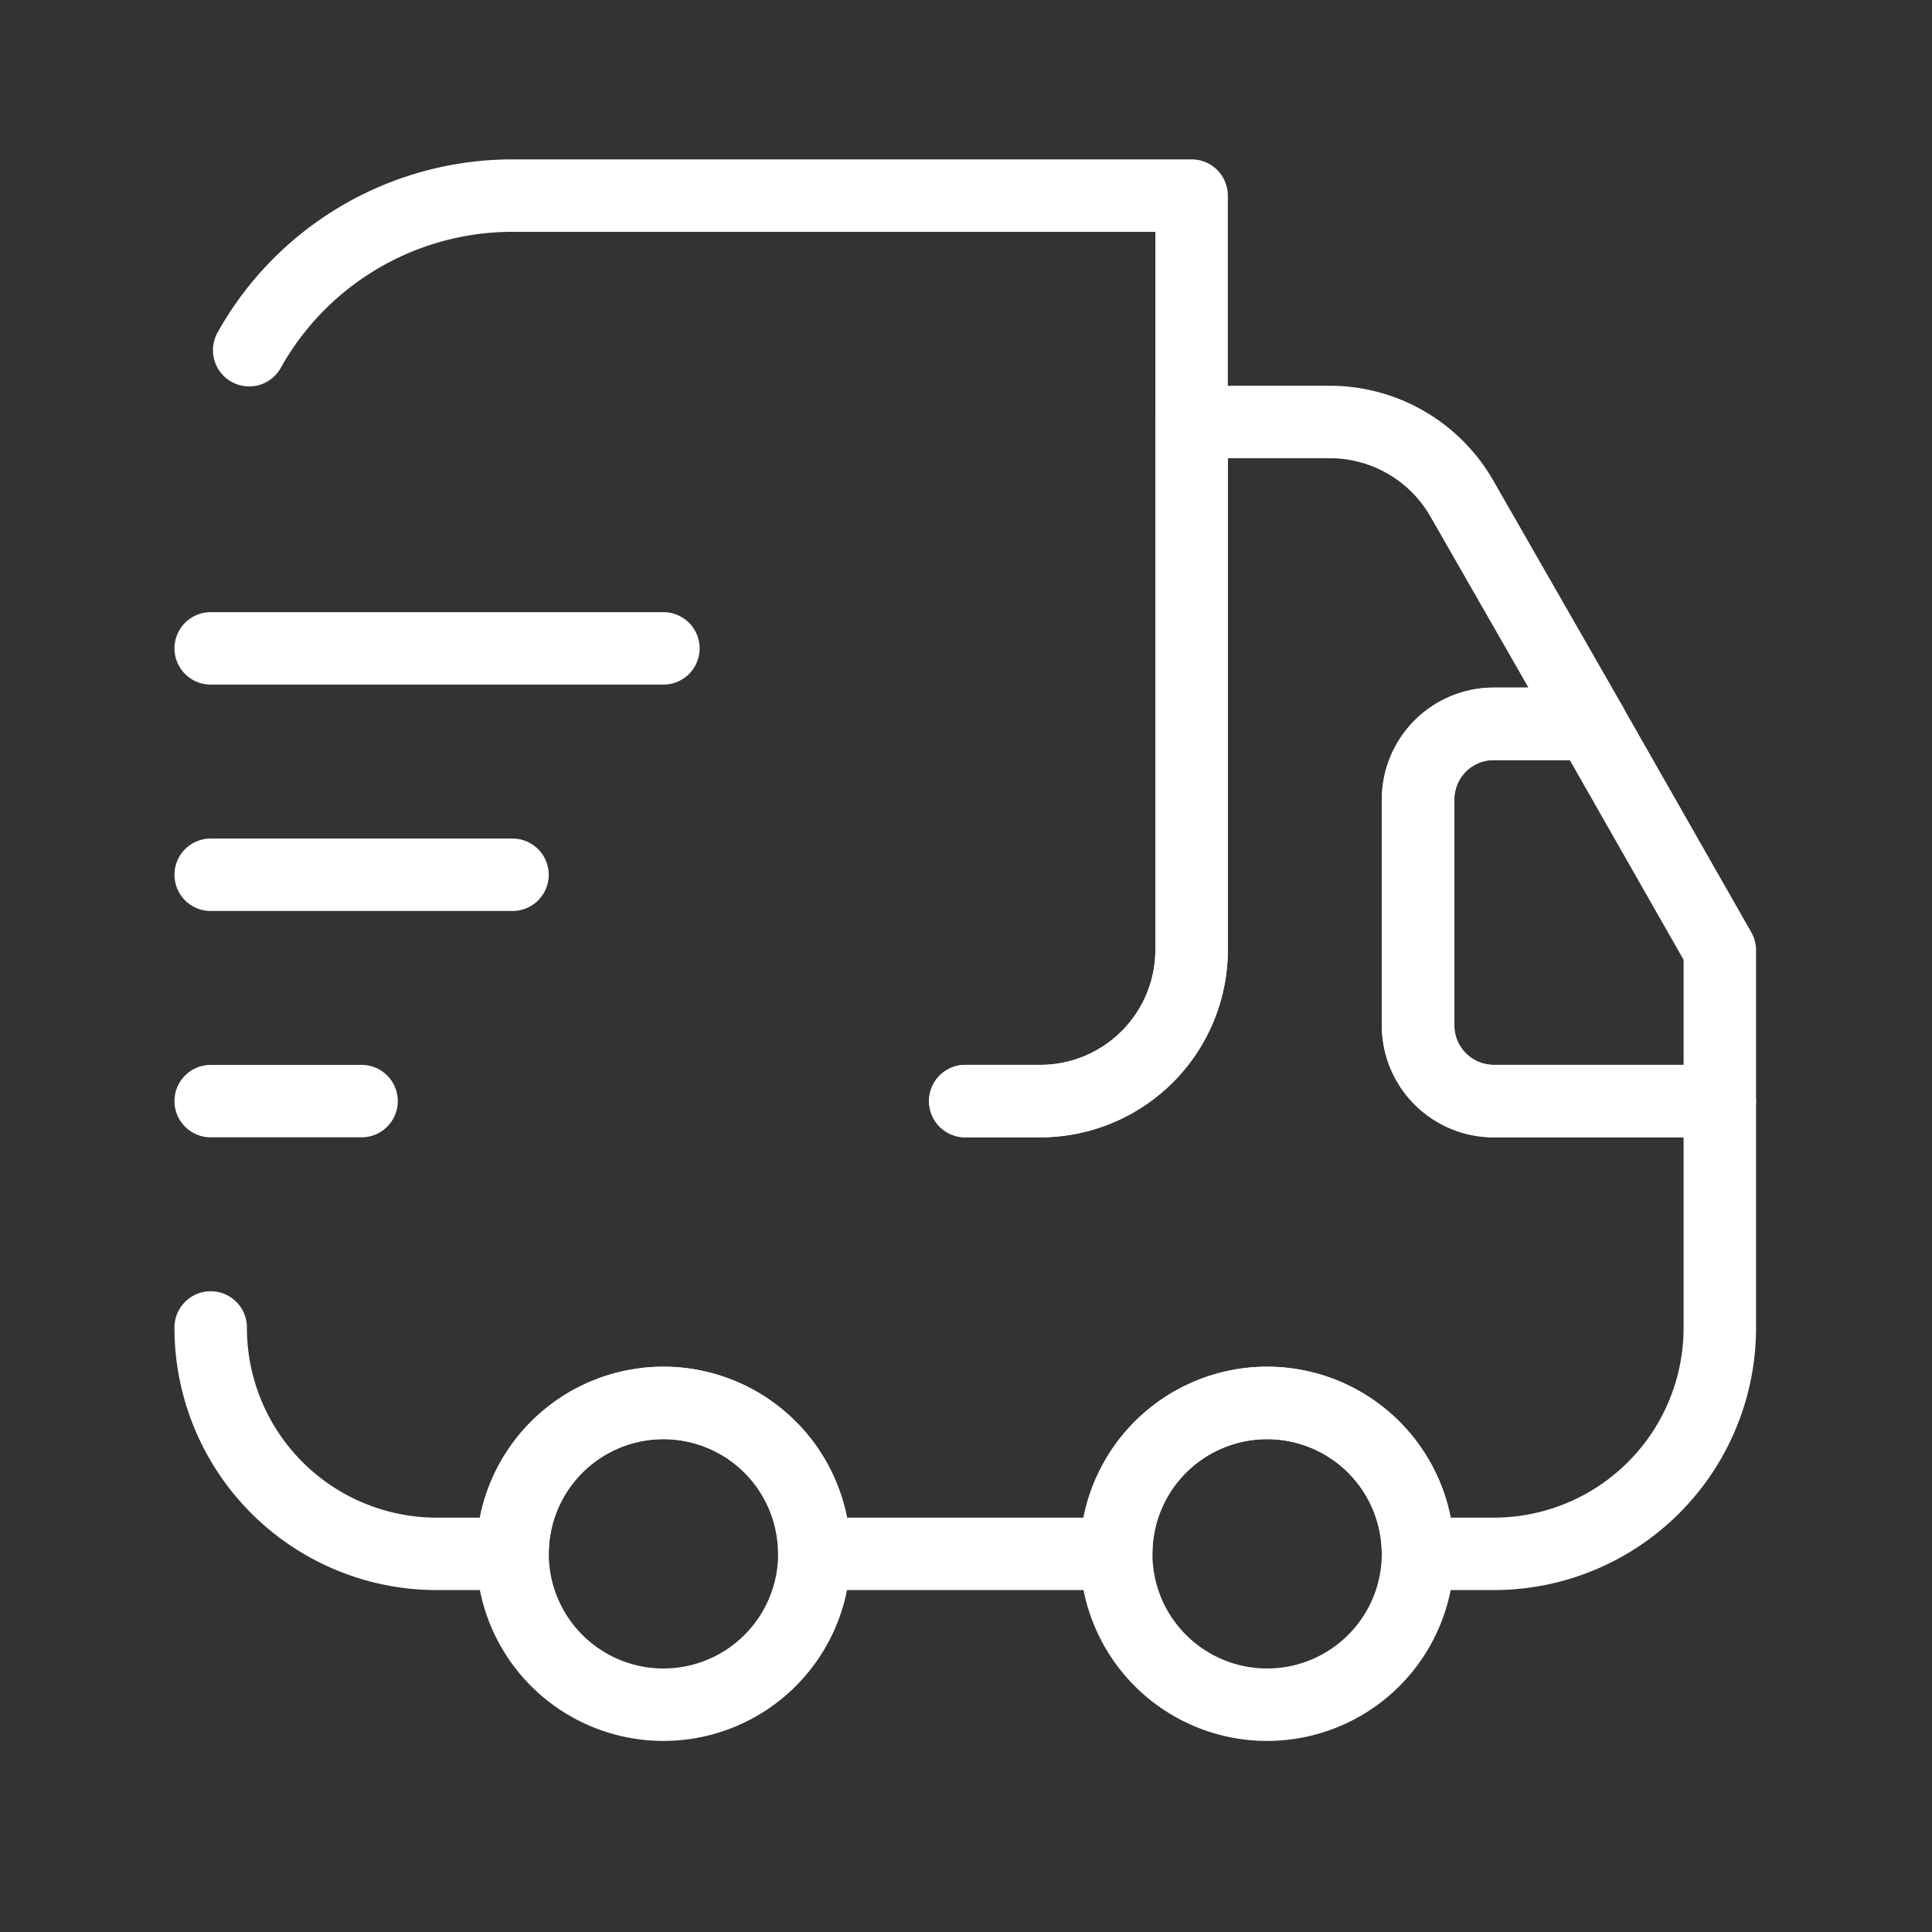
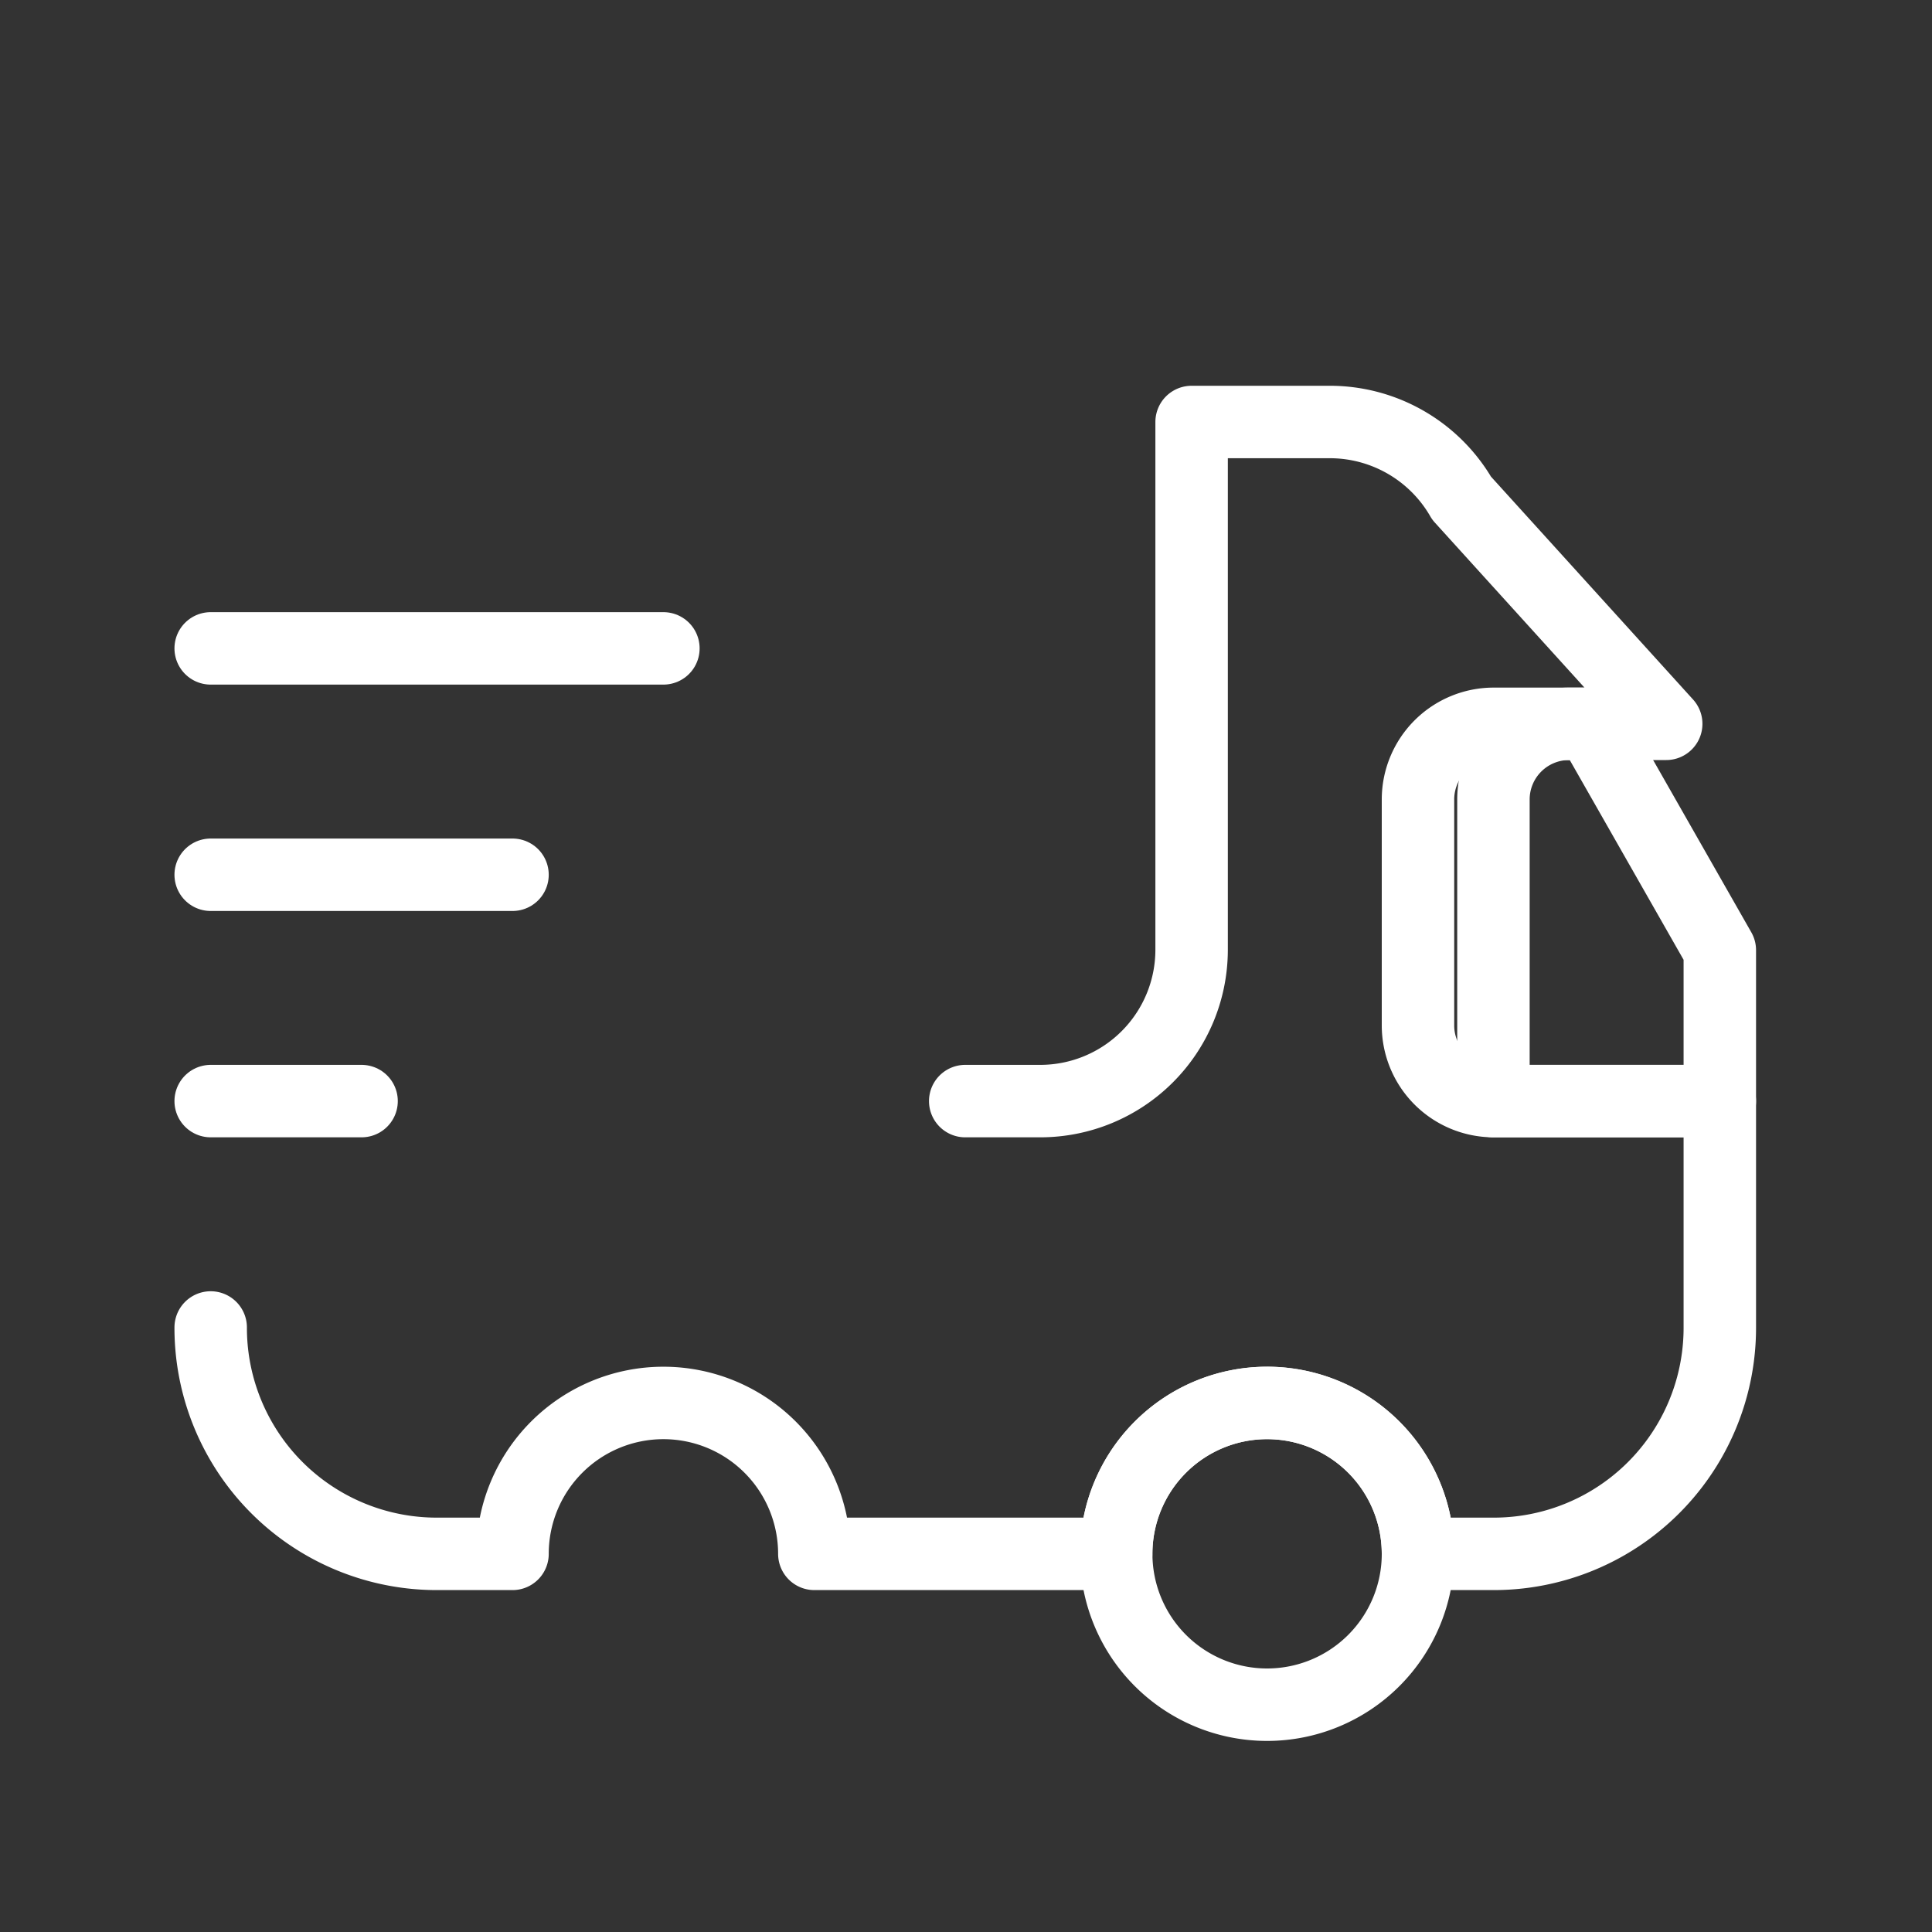
<svg xmlns="http://www.w3.org/2000/svg" width="40" height="40" viewBox="0 0 40 40">
  <rect x="0" y="0" width="40" height="40" fill="#333333" stroke="none" />
  <g id="icon_consegna_casa" transform="translate(1.238 0.926)">
    <rect id="Rettangolo_1388" data-name="Rettangolo 1388" width="40" height="40" transform="translate(-1.238 -0.926)" fill="none" />
    <g id="group" transform="translate(0 0)">
-       <path id="Vector" d="M14.826,18.747h1.562a3.134,3.134,0,0,0,3.124-3.124V0H5.452A6.243,6.243,0,0,0,0,3.2" transform="translate(3.921 3.124)" fill="none" stroke="#ffffff" stroke-linecap="round" stroke-linejoin="round" stroke-width="1.5" />
-       <path id="Vector-2" data-name="Vector" d="M0,18.747a4.68,4.68,0,0,0,4.687,4.687H6.249a3.124,3.124,0,0,1,6.249,0h6.249a3.124,3.124,0,0,1,6.249,0h1.562a4.68,4.68,0,0,0,4.687-4.687V14.06H26.558A1.567,1.567,0,0,1,25,12.5V7.811a1.567,1.567,0,0,1,1.562-1.562h2.015L25.9,1.578A3.15,3.15,0,0,0,23.184,0H20.309V10.936a3.134,3.134,0,0,1-3.124,3.124H15.622" transform="translate(3.124 7.811)" fill="none" stroke="#ffffff" stroke-linecap="round" stroke-linejoin="round" stroke-width="1.5" />
-       <path id="Vector-3" data-name="Vector" d="M6.249,3.124A3.124,3.124,0,1,1,3.124,0,3.124,3.124,0,0,1,6.249,3.124Z" transform="translate(9.373 28.12)" fill="none" stroke="#ffffff" stroke-linecap="round" stroke-linejoin="round" stroke-width="1.5" />
+       <path id="Vector-2" data-name="Vector" d="M0,18.747a4.68,4.68,0,0,0,4.687,4.687H6.249a3.124,3.124,0,0,1,6.249,0h6.249a3.124,3.124,0,0,1,6.249,0h1.562a4.68,4.68,0,0,0,4.687-4.687V14.06H26.558V7.811a1.567,1.567,0,0,1,1.562-1.562h2.015L25.9,1.578A3.15,3.15,0,0,0,23.184,0H20.309V10.936a3.134,3.134,0,0,1-3.124,3.124H15.622" transform="translate(3.124 7.811)" fill="none" stroke="#ffffff" stroke-linecap="round" stroke-linejoin="round" stroke-width="1.5" />
      <path id="Vector-4" data-name="Vector" d="M6.249,3.124A3.124,3.124,0,1,1,3.124,0,3.124,3.124,0,0,1,6.249,3.124Z" transform="translate(21.871 28.12)" fill="none" stroke="#ffffff" stroke-linecap="round" stroke-linejoin="round" stroke-width="1.5" />
      <path id="Vector-5" data-name="Vector" d="M6.249,4.687V7.811H1.562A1.567,1.567,0,0,1,0,6.249V1.562A1.567,1.567,0,0,1,1.562,0H3.578Z" transform="translate(28.12 14.06)" fill="none" stroke="#ffffff" stroke-linecap="round" stroke-linejoin="round" stroke-width="1.5" />
      <path id="Vector-6" data-name="Vector" d="M0,0H9.373" transform="translate(3.124 12.498)" fill="none" stroke="#ffffff" stroke-linecap="round" stroke-linejoin="round" stroke-width="1.5" />
      <path id="Vector-7" data-name="Vector" d="M0,0H6.249" transform="translate(3.124 17.185)" fill="none" stroke="#ffffff" stroke-linecap="round" stroke-linejoin="round" stroke-width="1.5" />
      <path id="Vector-8" data-name="Vector" d="M0,0H3.124" transform="translate(3.124 21.871)" fill="none" stroke="#ffffff" stroke-linecap="round" stroke-linejoin="round" stroke-width="1.5" />
-       <path id="Vector-9" data-name="Vector" d="M0,0H37.494V37.494H0Z" fill="none" opacity="0" />
    </g>
  </g>
</svg>